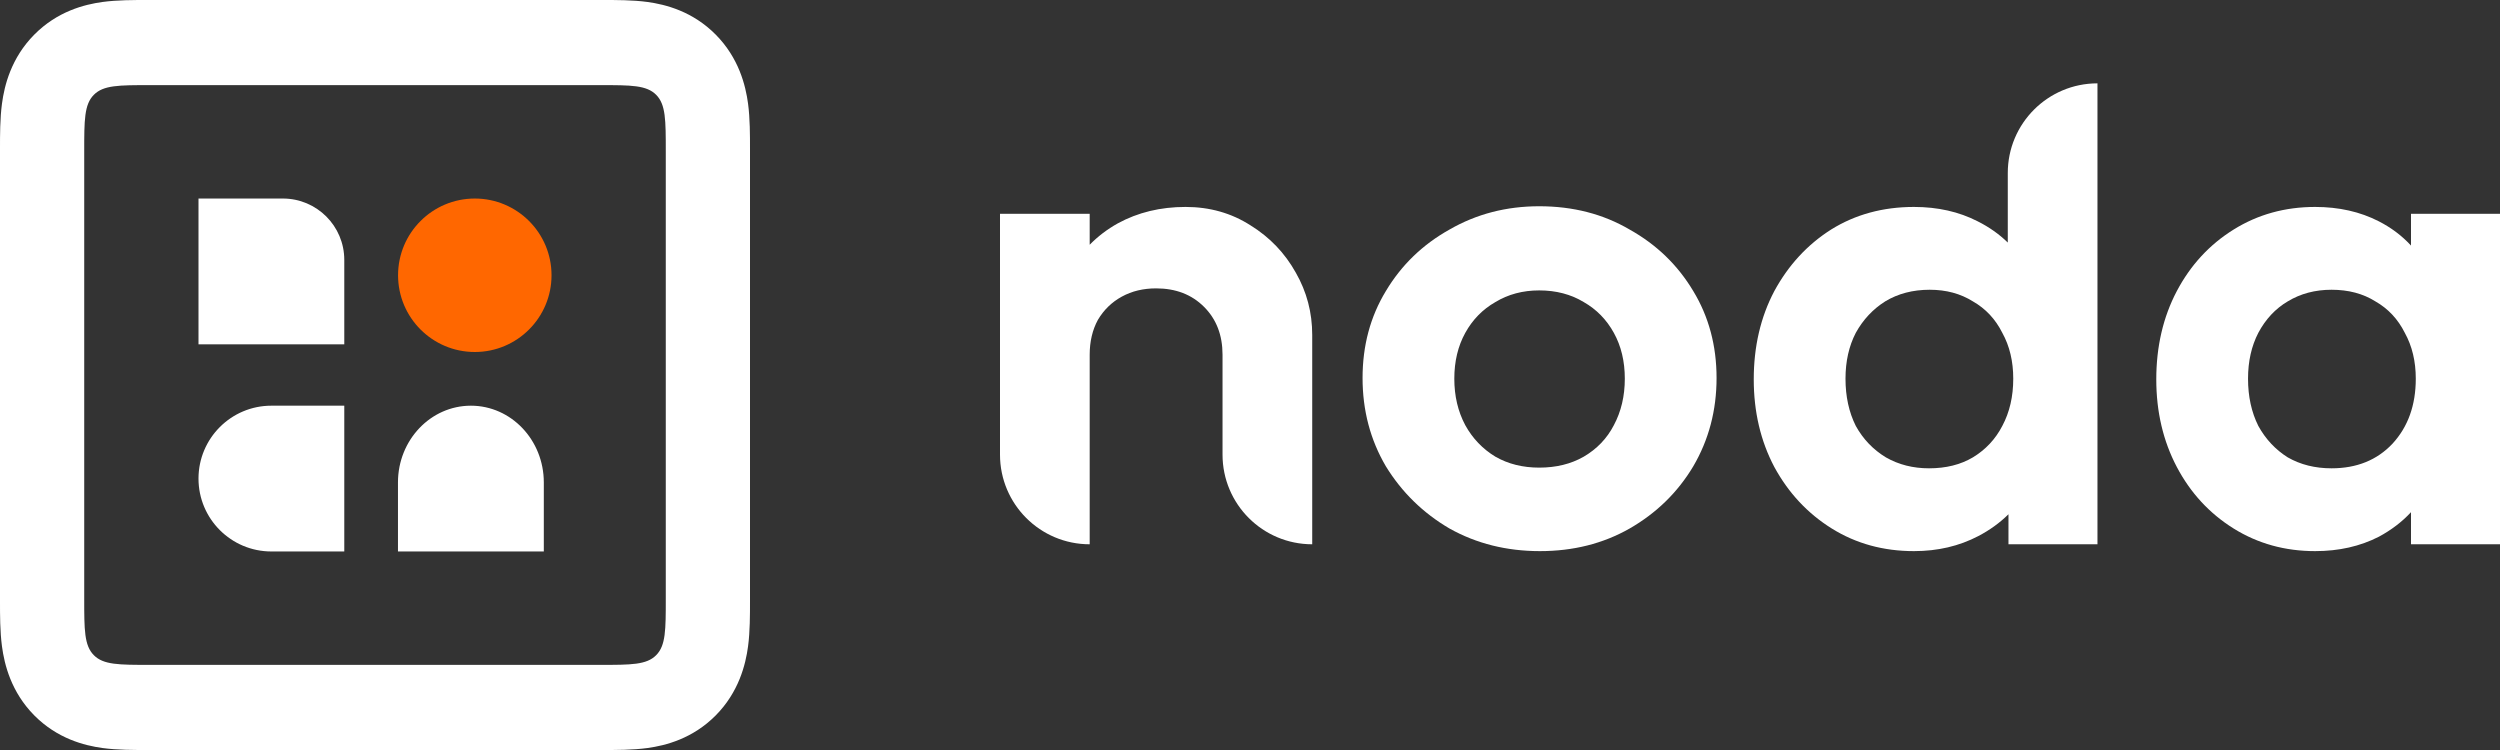
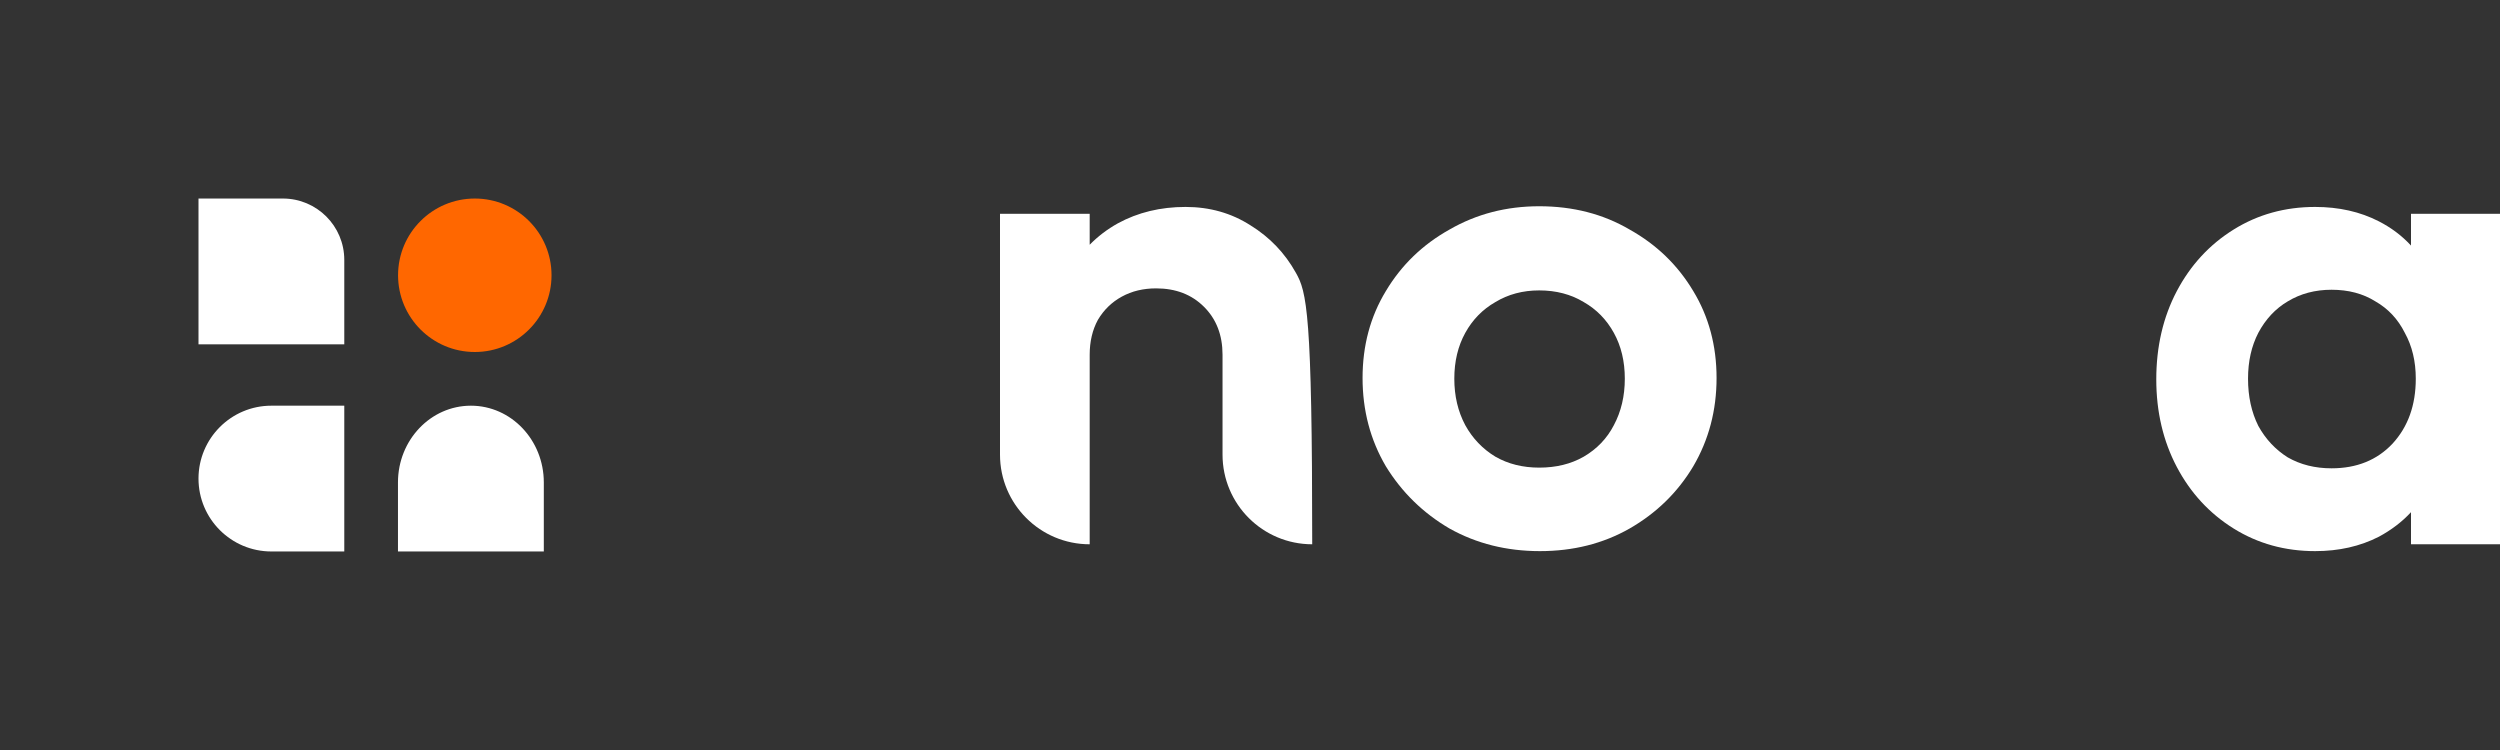
<svg xmlns="http://www.w3.org/2000/svg" width="inherit" height="inherit" viewBox="0 0 80 24" fill="none" id="logo">
  <rect x="0" y="0" width="80" height="24" fill="#333333" stroke="none" />
  <path d="M49.277 17.636C48.211 17.636 47.247 17.395 46.385 16.913C45.538 16.417 44.858 15.753 44.347 14.921C43.85 14.074 43.602 13.133 43.602 12.096C43.602 11.06 43.85 10.133 44.347 9.315C44.844 8.483 45.523 7.826 46.385 7.345C47.247 6.848 48.203 6.6 49.255 6.6C50.336 6.6 51.3 6.848 52.147 7.345C53.009 7.826 53.688 8.483 54.185 9.315C54.681 10.133 54.93 11.06 54.93 12.096C54.93 13.133 54.681 14.074 54.185 14.921C53.688 15.753 53.009 16.417 52.147 16.913C51.3 17.395 50.343 17.636 49.277 17.636ZM49.255 14.964C49.795 14.964 50.27 14.848 50.679 14.614C51.103 14.366 51.424 14.03 51.643 13.607C51.877 13.169 51.994 12.673 51.994 12.118C51.994 11.563 51.877 11.074 51.643 10.651C51.41 10.228 51.088 9.899 50.679 9.666C50.27 9.418 49.795 9.293 49.255 9.293C48.729 9.293 48.262 9.418 47.853 9.666C47.444 9.899 47.123 10.228 46.889 10.651C46.655 11.074 46.538 11.563 46.538 12.118C46.538 12.673 46.655 13.169 46.889 13.607C47.123 14.03 47.444 14.366 47.853 14.614C48.262 14.848 48.729 14.964 49.255 14.964Z" fill="#FFFFFF" />
-   <path fill-rule="evenodd" clip-rule="evenodd" d="M67.119 17.417H64.271V16.456C63.994 16.73 63.672 16.963 63.307 17.154C62.693 17.475 62.007 17.636 61.247 17.636C60.269 17.636 59.392 17.395 58.618 16.913C57.844 16.431 57.23 15.774 56.778 14.943C56.339 14.111 56.12 13.176 56.12 12.14C56.12 11.089 56.339 10.147 56.778 9.315C57.23 8.483 57.837 7.826 58.596 7.345C59.37 6.863 60.254 6.622 61.247 6.622C62.007 6.622 62.686 6.775 63.285 7.082C63.65 7.265 63.972 7.491 64.249 7.762V5.535C64.249 3.951 65.534 2.667 67.119 2.667C67.119 7.943 67.119 12.14 67.119 17.417ZM63.132 14.636C62.737 14.87 62.27 14.986 61.729 14.986C61.218 14.986 60.758 14.87 60.349 14.636C59.94 14.388 59.619 14.052 59.385 13.629C59.166 13.191 59.056 12.687 59.056 12.118C59.056 11.563 59.166 11.074 59.385 10.651C59.619 10.228 59.933 9.892 60.327 9.644C60.736 9.396 61.211 9.272 61.751 9.272C62.277 9.272 62.737 9.396 63.132 9.644C63.541 9.877 63.855 10.213 64.074 10.651C64.308 11.074 64.424 11.563 64.424 12.118C64.424 12.687 64.308 13.191 64.074 13.629C63.855 14.052 63.541 14.388 63.132 14.636Z" fill="#FFFFFF" />
  <path fill-rule="evenodd" clip-rule="evenodd" d="M71.477 16.913C72.251 17.395 73.12 17.636 74.084 17.636C74.844 17.636 75.523 17.482 76.122 17.176C76.52 16.962 76.863 16.701 77.152 16.39V17.417H80V6.841H77.152V7.858C76.863 7.544 76.52 7.286 76.122 7.082C75.523 6.775 74.844 6.622 74.084 6.622C73.12 6.622 72.251 6.863 71.477 7.345C70.703 7.826 70.097 8.483 69.658 9.315C69.22 10.147 69.001 11.089 69.001 12.14C69.001 13.176 69.22 14.111 69.658 14.943C70.097 15.775 70.703 16.431 71.477 16.913ZM76.56 14.198C76.064 14.724 75.413 14.986 74.61 14.986C74.084 14.986 73.617 14.87 73.208 14.636C72.814 14.388 72.499 14.052 72.266 13.629C72.047 13.191 71.937 12.687 71.937 12.118C71.937 11.563 72.047 11.074 72.266 10.651C72.499 10.213 72.814 9.877 73.208 9.644C73.617 9.396 74.084 9.272 74.61 9.272C75.151 9.272 75.618 9.396 76.012 9.644C76.421 9.877 76.735 10.213 76.954 10.651C77.188 11.074 77.305 11.563 77.305 12.118C77.305 12.965 77.057 13.658 76.56 14.198Z" fill="#FFFFFF" />
-   <path d="M39.121 14.548C39.121 16.133 40.406 17.417 41.991 17.417V10.717C41.991 10.001 41.816 9.337 41.465 8.724C41.115 8.097 40.633 7.593 40.019 7.213C39.406 6.819 38.712 6.622 37.938 6.622C37.135 6.622 36.411 6.797 35.769 7.148C35.431 7.336 35.132 7.564 34.87 7.832V6.841H32V14.548C32 16.133 33.285 17.417 34.87 17.417V11.352C34.87 10.928 34.958 10.556 35.133 10.235C35.323 9.914 35.579 9.666 35.9 9.491C36.221 9.315 36.587 9.228 36.996 9.228C37.624 9.228 38.135 9.425 38.529 9.819C38.924 10.213 39.121 10.724 39.121 11.352V14.548Z" fill="#FFFFFF" />
-   <path fill-rule="evenodd" clip-rule="evenodd" d="M4.792 0H19.208C19.238 0 19.268 9.10984e-05 19.299 6.20335e-05C19.708 -0 20.247 -0.001 20.718 0.063C21.302 0.143 22.166 0.363 22.904 1.109C23.641 1.854 23.859 2.728 23.938 3.318C24.001 3.795 24 4.339 24 4.753C24 4.784 24 4.815 24 4.845V19.155C24 19.185 24 19.216 24 19.247C24 19.661 24.001 20.205 23.938 20.682C23.859 21.272 23.641 22.146 22.904 22.892C22.166 23.637 21.302 23.857 20.718 23.937C20.247 24.001 19.708 24 19.299 24C19.268 24 19.238 24 19.208 24H4.792C4.762 24 4.732 24 4.701 24C4.292 24 3.753 24.001 3.282 23.937C2.698 23.857 1.834 23.637 1.096 22.892C0.359 22.146 0.141 21.272 0.063 20.682C-0.001 20.205 -0 19.661 6.1356e-05 19.247C9.01034e-05 19.216 0 19.185 0 19.155V4.845C0 4.815 9.01034e-05 4.784 6.1356e-05 4.753C-0 4.339 -0.001 3.795 0.063 3.318C0.141 2.728 0.359 1.854 1.096 1.109C1.834 0.363 2.698 0.143 3.282 0.063C3.753 -0.001 4.292 -0 4.701 6.20335e-05C4.732 9.10984e-05 4.762 0 4.792 0ZM3.002 3.035C2.695 3.345 2.695 3.845 2.695 4.845V19.155C2.695 20.155 2.695 20.655 3.002 20.965C3.309 21.276 3.803 21.276 4.792 21.276H19.208C20.197 21.276 20.691 21.276 20.998 20.965C21.305 20.655 21.305 20.155 21.305 19.155V4.845C21.305 3.845 21.305 3.345 20.998 3.035C20.691 2.724 20.197 2.724 19.208 2.724H4.792C3.803 2.724 3.309 2.724 3.002 3.035Z" fill="#FFFFFF" />
+   <path d="M39.121 14.548C39.121 16.133 40.406 17.417 41.991 17.417C41.991 10.001 41.816 9.337 41.465 8.724C41.115 8.097 40.633 7.593 40.019 7.213C39.406 6.819 38.712 6.622 37.938 6.622C37.135 6.622 36.411 6.797 35.769 7.148C35.431 7.336 35.132 7.564 34.87 7.832V6.841H32V14.548C32 16.133 33.285 17.417 34.87 17.417V11.352C34.87 10.928 34.958 10.556 35.133 10.235C35.323 9.914 35.579 9.666 35.9 9.491C36.221 9.315 36.587 9.228 36.996 9.228C37.624 9.228 38.135 9.425 38.529 9.819C38.924 10.213 39.121 10.724 39.121 11.352V14.548Z" fill="#FFFFFF" />
  <path fill-rule="evenodd" clip-rule="evenodd" d="M9.052 6.353H6.352V11.018H11.017V8.317C11.017 7.232 10.137 6.353 9.052 6.353ZM6.352 15.315C6.352 14.027 7.396 12.982 8.684 12.982H11.017V17.647H8.684C7.396 17.647 6.352 16.603 6.352 15.315ZM15.069 12.982C13.78 12.982 12.735 14.082 12.735 15.438V17.647H17.402V15.438C17.402 14.082 16.357 12.982 15.069 12.982Z" fill="#FFFFFF" />
  <path d="M17.649 8.808C17.649 10.164 16.549 11.264 15.194 11.264C13.838 11.264 12.738 10.164 12.738 8.808C12.738 7.452 13.838 6.353 15.194 6.353C16.549 6.353 17.649 7.452 17.649 8.808Z" fill="#FF6700" />
</svg>